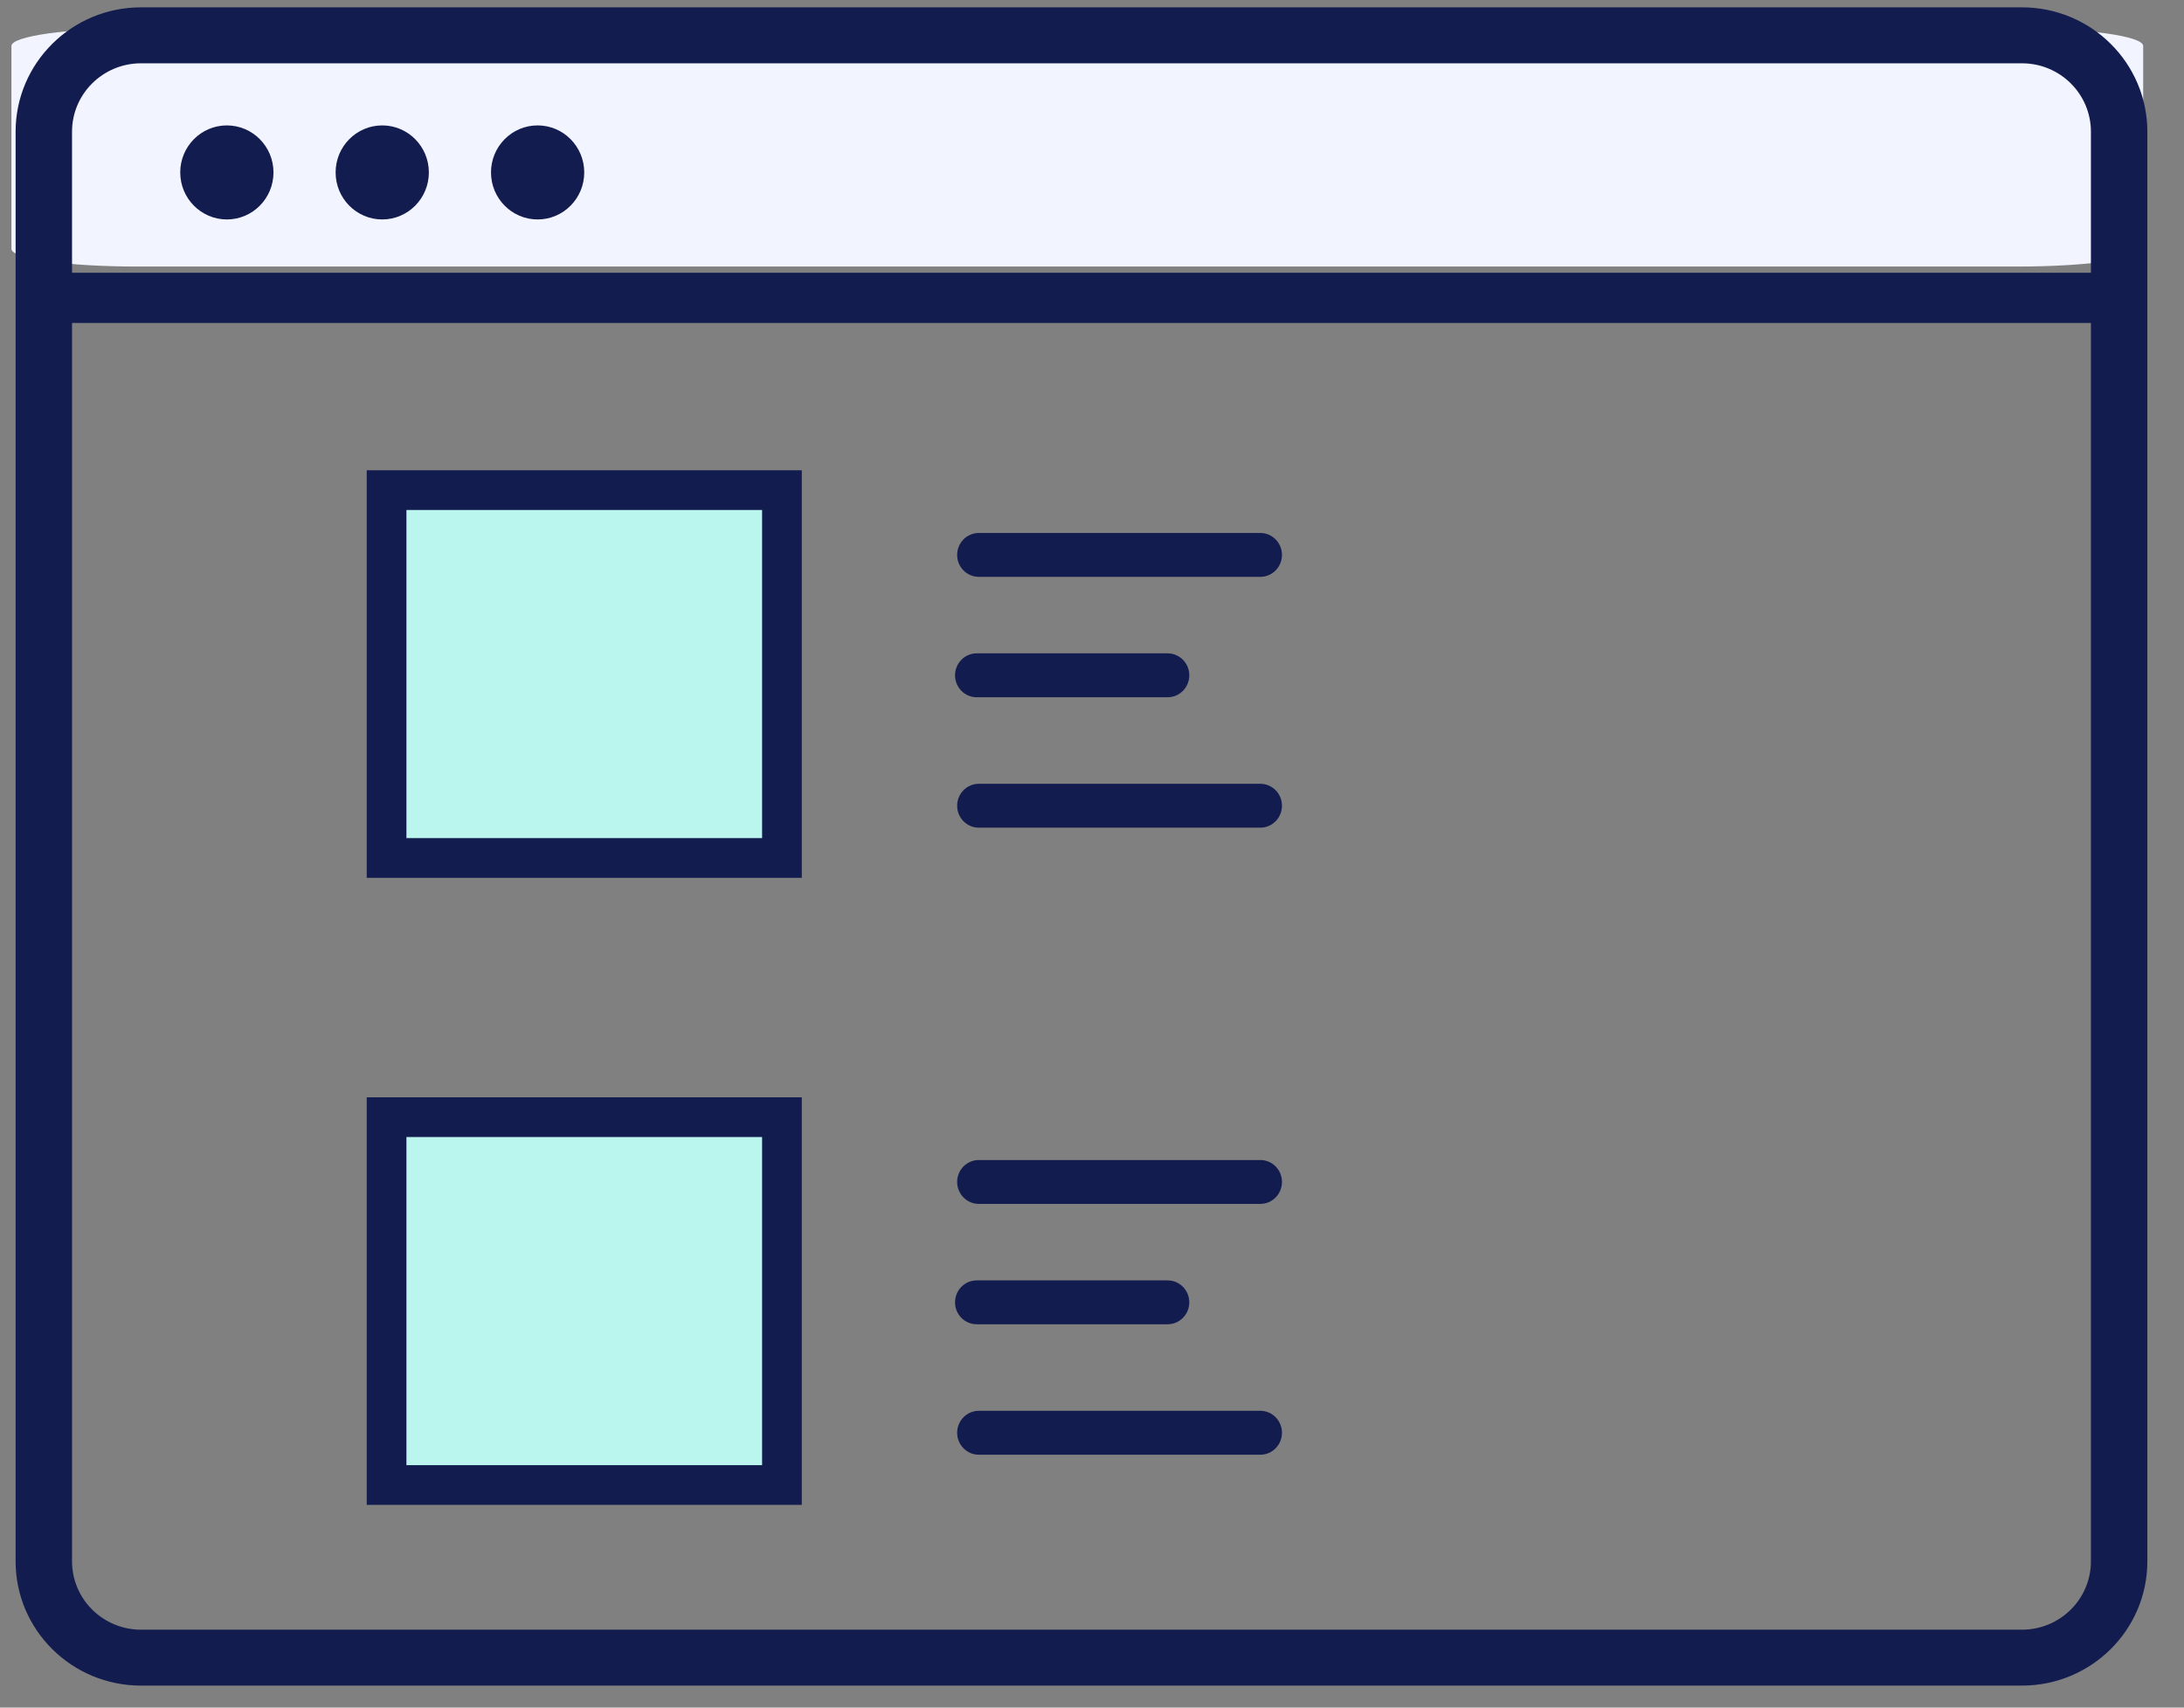
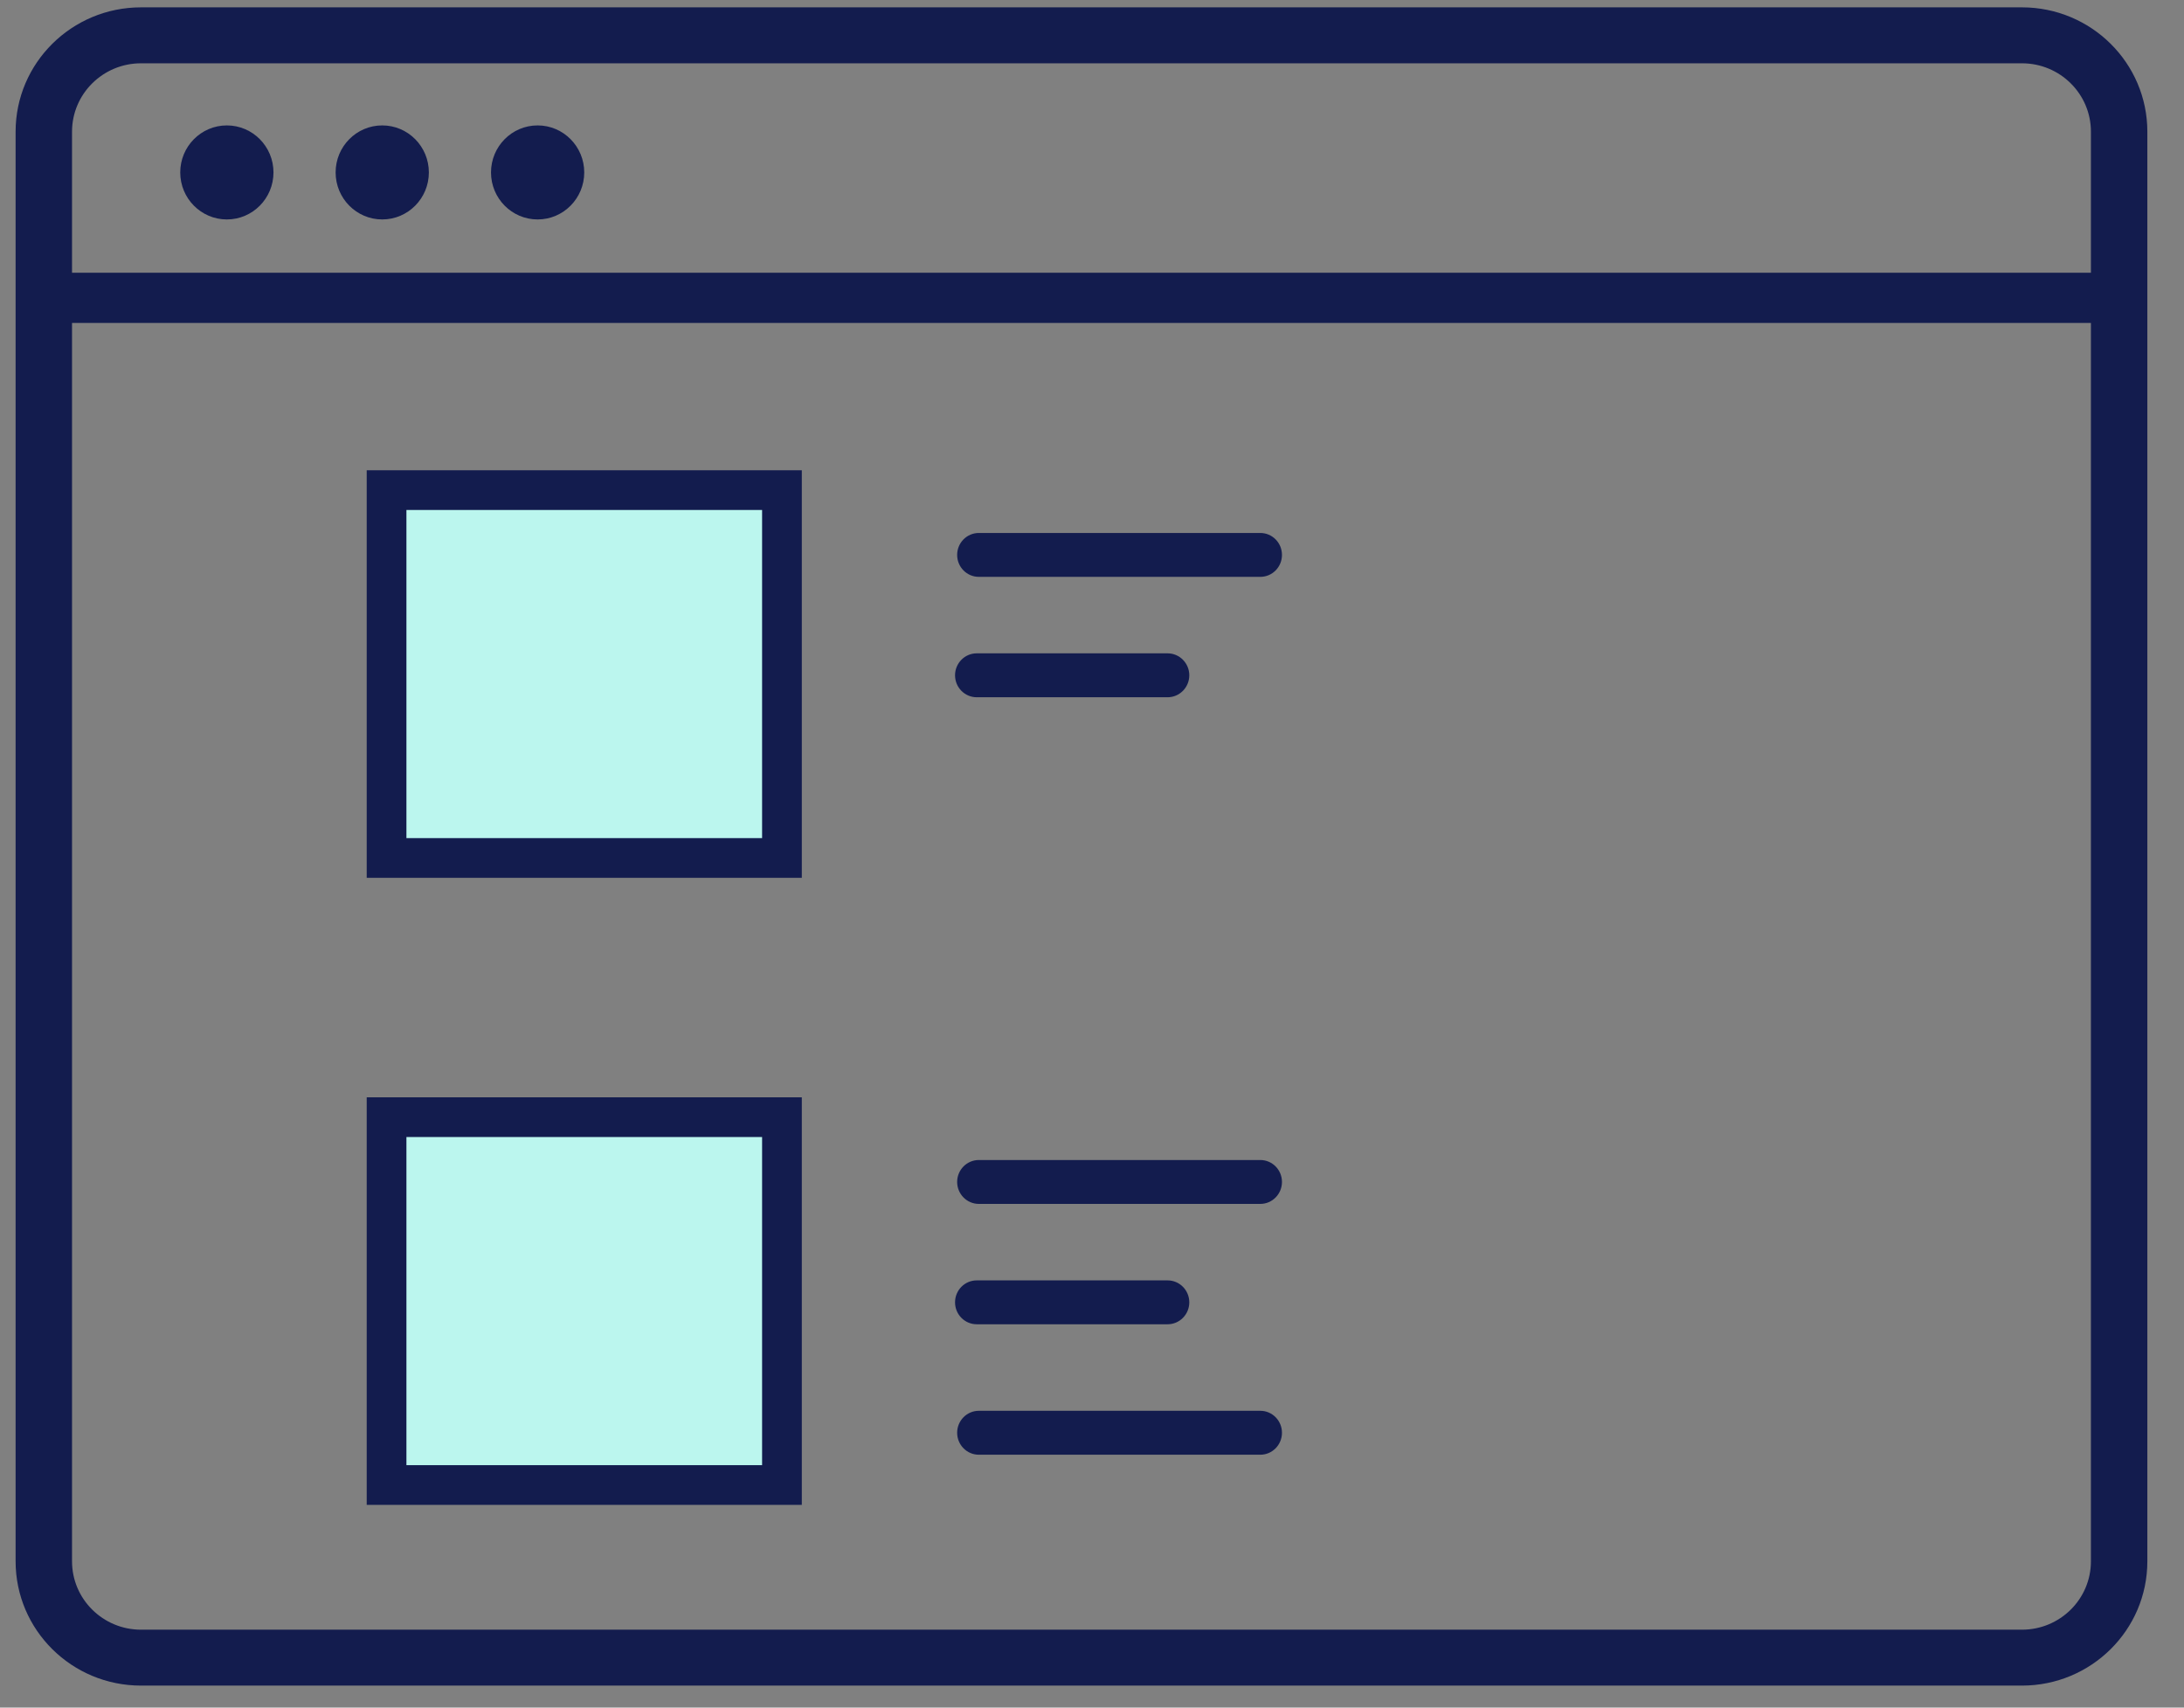
<svg xmlns="http://www.w3.org/2000/svg" width="55px" height="43px" viewBox="0 0 55 43" version="1.1" xmlnsXlink="http://www.w3.org/1999/xlink">
  <rect x="0" y="0" width="55" height="43" fill="#808080" stroke="none" />
  <g id="Sign-in" stroke="none" strokeWidth="1" fill="none" fillRule="evenodd">
    <g transform="translate(-416, -222)">
      <g id="Group-28" transform="translate(416, 222)">
-         <path d="M24.575,-23.13 L29.686,-23.13 C29.931,-23.13 30.13,-21.717 30.13,-19.973 L30.13,27.396 C30.13,29.14 29.931,30.554 29.686,30.554 L24.575,30.554 C24.329,30.554 24.13,29.14 24.13,27.396 L24.13,-19.973 C24.13,-21.717 24.329,-23.13 24.575,-23.13 Z" id="Path" fill="#F2F4FF" fillRule="nonzero" transform="translate(27.13, 3.712) rotate(90) translate(-27.13, -3.712) " />
        <path d="M9.235,-4.105 C8.284,-4.105 7.513,-3.328 7.513,-2.368 L7.513,45 C7.513,45.959 8.284,46.737 9.235,46.737 L45.235,46.737 C46.186,46.737 46.957,45.959 46.957,45 L46.957,-2.368 C46.957,-3.328 46.186,-4.105 45.235,-4.105 L9.235,-4.105 Z M9.235,-5.526 L45.235,-5.526 C46.964,-5.526 48.365,-4.112 48.365,-2.368 L48.365,45 C48.365,46.744 46.964,48.158 45.235,48.158 L9.235,48.158 C7.506,48.158 6.104,46.744 6.104,45 L6.104,-2.368 C6.104,-4.112 7.506,-5.526 9.235,-5.526 Z" id="Rectangle" fill="#131C4E" fillRule="nonzero" transform="translate(27.235, 21.316) rotate(90) translate(-27.235, -21.316) " />
        <path d="M24.597,33.347 C24.296,33.347 24.051,33.1 24.051,32.795 C24.051,32.489 24.296,32.242 24.597,32.242 L29.404,32.242 C29.705,32.242 29.95,32.489 29.95,32.795 C29.95,33.1 29.705,33.347 29.404,33.347 L24.597,33.347 Z" id="Path-12" fill="#131C4E" fillRule="nonzero" />
        <path d="M24.65,36.632 C24.349,36.632 24.104,36.384 24.104,36.079 C24.104,35.774 24.349,35.526 24.65,35.526 L31.739,35.526 C32.04,35.526 32.284,35.774 32.284,36.079 C32.284,36.384 32.04,36.632 31.739,36.632 L24.65,36.632 Z" id="Path-12" fill="#131C4E" fillRule="nonzero" />
        <path d="M24.65,30.316 C24.349,30.316 24.104,30.068 24.104,29.763 C24.104,29.458 24.349,29.211 24.65,29.211 L31.739,29.211 C32.04,29.211 32.284,29.458 32.284,29.763 C32.284,30.068 32.04,30.316 31.739,30.316 L24.65,30.316 Z" id="Path-12" fill="#131C4E" fillRule="nonzero" />
        <polygon id="Line" fill="#131C4E" fillRule="nonzero" points="0.783 8.132 0.783 6.868 53.687 6.868 53.687 8.132" />
        <ellipse id="Oval" fill="#131C4E" cx="5.713" cy="4.342" rx="1.174" ry="1.184" />
        <ellipse id="Oval" fill="#131C4E" cx="9.626" cy="4.342" rx="1.174" ry="1.184" />
        <ellipse id="Oval" fill="#131C4E" cx="13.539" cy="4.342" rx="1.174" ry="1.184" />
        <rect id="Rectangle" stroke="#131C4E" fill="#BBF6EE" x="9.735" y="28.132" width="9.957" height="9.263" />
        <path d="M24.597,17.558 C24.296,17.558 24.051,17.31 24.051,17.005 C24.051,16.7 24.296,16.452 24.597,16.452 L29.404,16.452 C29.705,16.452 29.95,16.7 29.95,17.005 C29.95,17.31 29.705,17.558 29.404,17.558 L24.597,17.558 Z" id="Path-12" fill="#131C4E" fillRule="nonzero" />
-         <path d="M24.65,20.842 C24.349,20.842 24.104,20.595 24.104,20.289 C24.104,19.984 24.349,19.737 24.65,19.737 L31.739,19.737 C32.04,19.737 32.284,19.984 32.284,20.289 C32.284,20.595 32.04,20.842 31.739,20.842 L24.65,20.842 Z" id="Path-12" fill="#131C4E" fillRule="nonzero" />
        <path d="M24.65,14.526 C24.349,14.526 24.104,14.279 24.104,13.974 C24.104,13.668 24.349,13.421 24.65,13.421 L31.739,13.421 C32.04,13.421 32.284,13.668 32.284,13.974 C32.284,14.279 32.04,14.526 31.739,14.526 L24.65,14.526 Z" id="Path-12" fill="#131C4E" fillRule="nonzero" />
        <rect id="Rectangle" stroke="#131C4E" fill="#BBF6EE" x="9.735" y="12.342" width="9.957" height="9.263" />
      </g>
    </g>
  </g>
</svg>